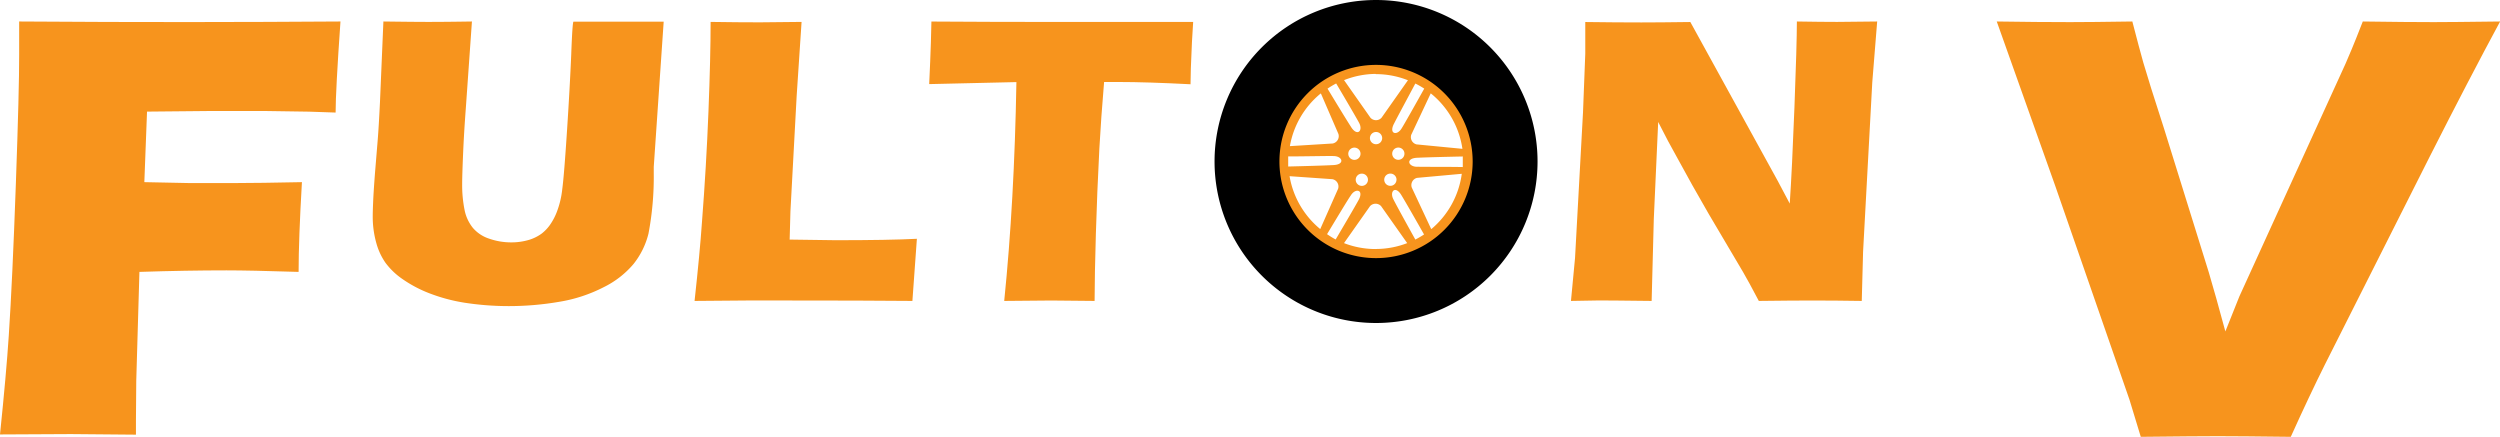
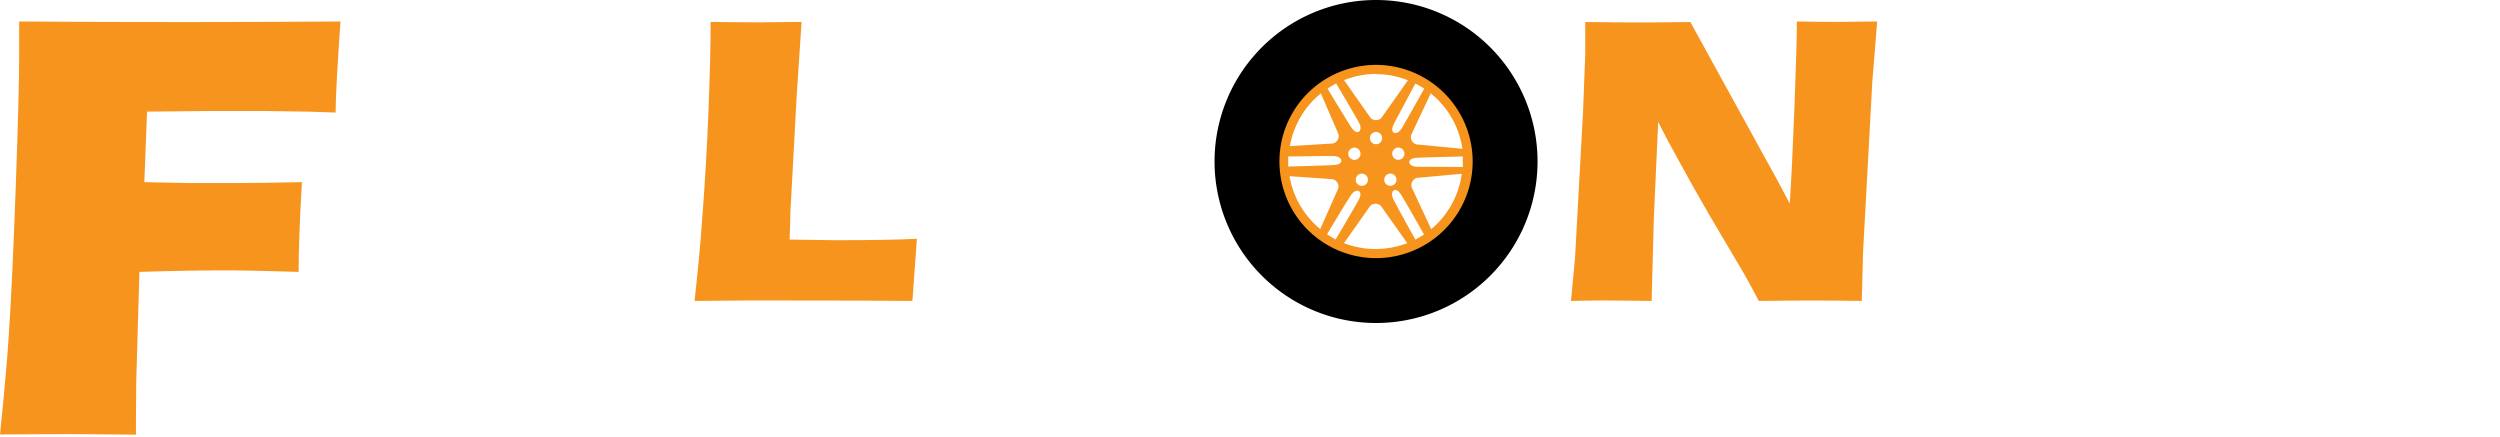
<svg xmlns="http://www.w3.org/2000/svg" viewBox="0 0 473.53 82.74">
  <defs>
    <style>.cls-1{fill:#f7941d;}.cls-2{fill:none;}</style>
  </defs>
  <title>Asset 4</title>
  <g id="Layer_2" data-name="Layer 2">
    <g id="Layer_1-2" data-name="Layer 1">
      <path class="cls-1" d="M0,82.29Q1.2,70.66,1.66,63.61,2.35,53.18,3,34.93t.63-24.55V4.07q17.25.12,32.09.11t28.77-.11q-.92,13.18-.92,17.25l-5-.17-4-.06-4-.06H39.25q-1.95,0-11.4.11L27.34,34.5l8.31.17h9.28q4,0,12.26-.17-.63,10.83-.63,17-9.21-.29-13.67-.29-7.55,0-16.48.29l-.6,20.63-.06,7.68v2.52l-12.33-.11Z" />
-       <path class="cls-1" d="M72.62,4.07q6,.08,8.52.08,3.1,0,8.25-.08L88.23,20.54q-.35,4.65-.52,8.72t-.17,5.62A23.86,23.86,0,0,0,88,39.79a7.81,7.81,0,0,0,1.55,3.35,6.8,6.8,0,0,0,3.12,2.07,12.51,12.51,0,0,0,4.16.7,11.65,11.65,0,0,0,3.48-.51,8,8,0,0,0,2.28-1.15,7.71,7.71,0,0,0,1.55-1.61,11.43,11.43,0,0,0,1.43-2.77,17,17,0,0,0,.93-4.06q.35-2.54.93-11.53.5-7.66.77-14,.23-6.18.43-6.18h17.08l-1.88,27.5q0,.78,0,1.28a57.49,57.49,0,0,1-1,11.37A15,15,0,0,1,120,50a17.46,17.46,0,0,1-5.66,4.4,28.37,28.37,0,0,1-8.45,2.77,56.34,56.34,0,0,1-9.57.81A55,55,0,0,1,88,57.34a32.73,32.73,0,0,1-6.7-1.8,23.93,23.93,0,0,1-5.19-2.77,13.5,13.5,0,0,1-3.1-3,12.14,12.14,0,0,1-1.71-3.66,18.4,18.4,0,0,1-.7-5.15q0-.93.08-2.81t.35-5.4l.51-6.2q.2-2.44.43-7.17Z" />
      <path class="cls-1" d="M131.56,57q1-9.14,1.4-14.91.82-10.54,1.23-20.94t.41-17q5.26.08,9.33.08,2.75,0,7.9-.08l-.93,14L149.72,40l-.15,5.38q6.66.12,8.68.12,10.19,0,15.42-.27L172.82,57q-10.19-.08-19.41-.08Q140.94,56.87,131.56,57Z" />
-       <path class="cls-1" d="M190.21,57q1.92-18.83,2.31-41.45L176,15.93l.19-4.3q.15-3.45.23-7.55,11,.08,25.64.08l9.57,0H221l5,0-.23,3.8q-.15,3.05-.21,5t-.06,3q-8.28-.43-13.66-.43h-2.71q-.58,6.84-.9,12.64-.43,8.31-.66,16.14T207.33,57q-6.35-.08-8.21-.08Z" />
      <path class="cls-1" d="M297.56,57l.77-8.13,1.51-27.58.43-11.12v-6q6,.08,10.63.08,3.3,0,9.27-.08l16.54,30.07L339,38.56q.44-6.51.89-18.25t.46-16.24q4.76.08,7.62.08,1.32,0,7.59-.08l-.93,11.54-1.74,32.07L352.64,57q-5-.08-9.42-.08-3.64,0-10.08.08-2-3.8-3-5.5l-6.5-11Q320.45,35,317.75,30q-1.78-3.14-3.67-6.9l-.83,18.37L312.84,57q-4.8-.08-7.31-.08Q303.4,56.87,297.56,57Z" />
-       <path class="cls-1" d="M405.49,82.74l-2.13-7L389.28,35.19,378.21,4.07q7.83.12,13.93.12,3.74,0,11.75-.12,1.33,5.13,2.08,7.79,1,3.46,3.93,12.51l8.49,27.28q1.27,4.27,3.12,11.13l2.65-6.63,20.1-44.06,1.18-2.77q.66-1.56,2.1-5.25,8.36.12,13.44.12,3.17,0,12.57-.12Q467.65,15,460.22,29.66L440.35,69.08q-2.88,5.76-6.45,13.66-9.68-.12-13.83-.12Q416.21,82.62,405.49,82.74Z" />
      <path d="M260.64,0a30.59,30.59,0,1,0,30.59,30.59A30.59,30.59,0,0,0,260.64,0Zm0,48.63a18,18,0,1,1,18-18A18,18,0,0,1,260.64,48.63Z" />
      <path class="cls-2" d="M260.64,12.74a15.17,15.17,0,1,0,15.17,15.17A15.18,15.18,0,0,0,260.64,12.74Z" />
      <path class="cls-1" d="M260.64,12.29a18.3,18.3,0,1,0,18.3,18.3A18.32,18.32,0,0,0,260.64,12.29ZM277,28.19l-8.69-.84a1.42,1.42,0,0,1-1-1.83L271,17.68A16.55,16.55,0,0,1,277,28.19Zm-7.23-11.41c-1.54,2.76-3.79,6.76-4.26,7.5-.86,1.5-2.55,1.14-1.43-.93.7-1.38,2.66-5,4-7.53A16.56,16.56,0,0,1,269.76,16.78ZM263.7,29.11a1.16,1.16,0,1,1,1.16,1.16A1.16,1.16,0,0,1,263.7,29.11Zm.81,4.93a1.16,1.16,0,1,1-1.16-1.16A1.16,1.16,0,0,1,264.52,34Zm-3.92-20a16.52,16.52,0,0,1,6.09,1.16l-5,7.1a1.42,1.42,0,0,1-2.1,0l-5-7.12A16.53,16.53,0,0,1,260.59,14Zm1.21,12.12A1.16,1.16,0,1,1,260.64,25,1.16,1.16,0,0,1,261.8,26.13ZM258,32.89A1.16,1.16,0,1,1,256.79,34,1.16,1.16,0,0,1,258,32.89Zm-1.46-2.61a1.16,1.16,0,1,1,1.16-1.16A1.16,1.16,0,0,1,256.49,30.28Zm-3.44-14.45c1.61,2.72,3.9,6.62,4.3,7.39.86,1.5-.3,2.78-1.53.77-.83-1.28-2.93-4.74-4.42-7.2A16.57,16.57,0,0,1,253.06,15.82Zm-2.9,1.89,3.32,7.67a1.42,1.42,0,0,1-1.1,1.79l-8.1.5A16.56,16.56,0,0,1,250.15,17.71ZM244,30.58c0-.32,0-.63,0-.95,3.16,0,7.71-.11,8.58-.07,1.73,0,2.26,1.64-.09,1.71-1.54.09-5.62.2-8.49.27C244,31.23,244,30.91,244,30.58Zm.24,2.79,8.14.57a1.42,1.42,0,0,1,1.08,1.8l-3.39,7.65A16.56,16.56,0,0,1,244.26,33.38Zm7.11,11c1.64-2.71,4-6.65,4.52-7.37.91-1.47,2.59-1.05,1.4,1-.74,1.35-2.82,4.88-4.28,7.36A16.56,16.56,0,0,1,251.37,44.36Zm9.22,2.8a16.53,16.53,0,0,1-6-1.12l4.93-7a1.42,1.42,0,0,1,2.1,0l4.94,7A16.53,16.53,0,0,1,260.59,47.16Zm7.51-1.8c-1.54-2.77-3.76-6.8-4.14-7.59-.82-1.52.38-2.77,1.55-.73.8,1.31,2.82,4.85,4.24,7.36A16.56,16.56,0,0,1,268.11,45.36Zm3-2-3.68-7.86a1.42,1.42,0,0,1,1-1.82l8.48-.77A16.55,16.55,0,0,1,271.15,43.36Zm-2.66-11.78c-1.73,0-2.26-1.65.1-1.71,1.55-.08,5.67-.18,8.55-.24,0,.31,0,.63,0,1s0,.64,0,1C274,31.58,269.37,31.62,268.49,31.58Z" />
    </g>
  </g>
</svg>